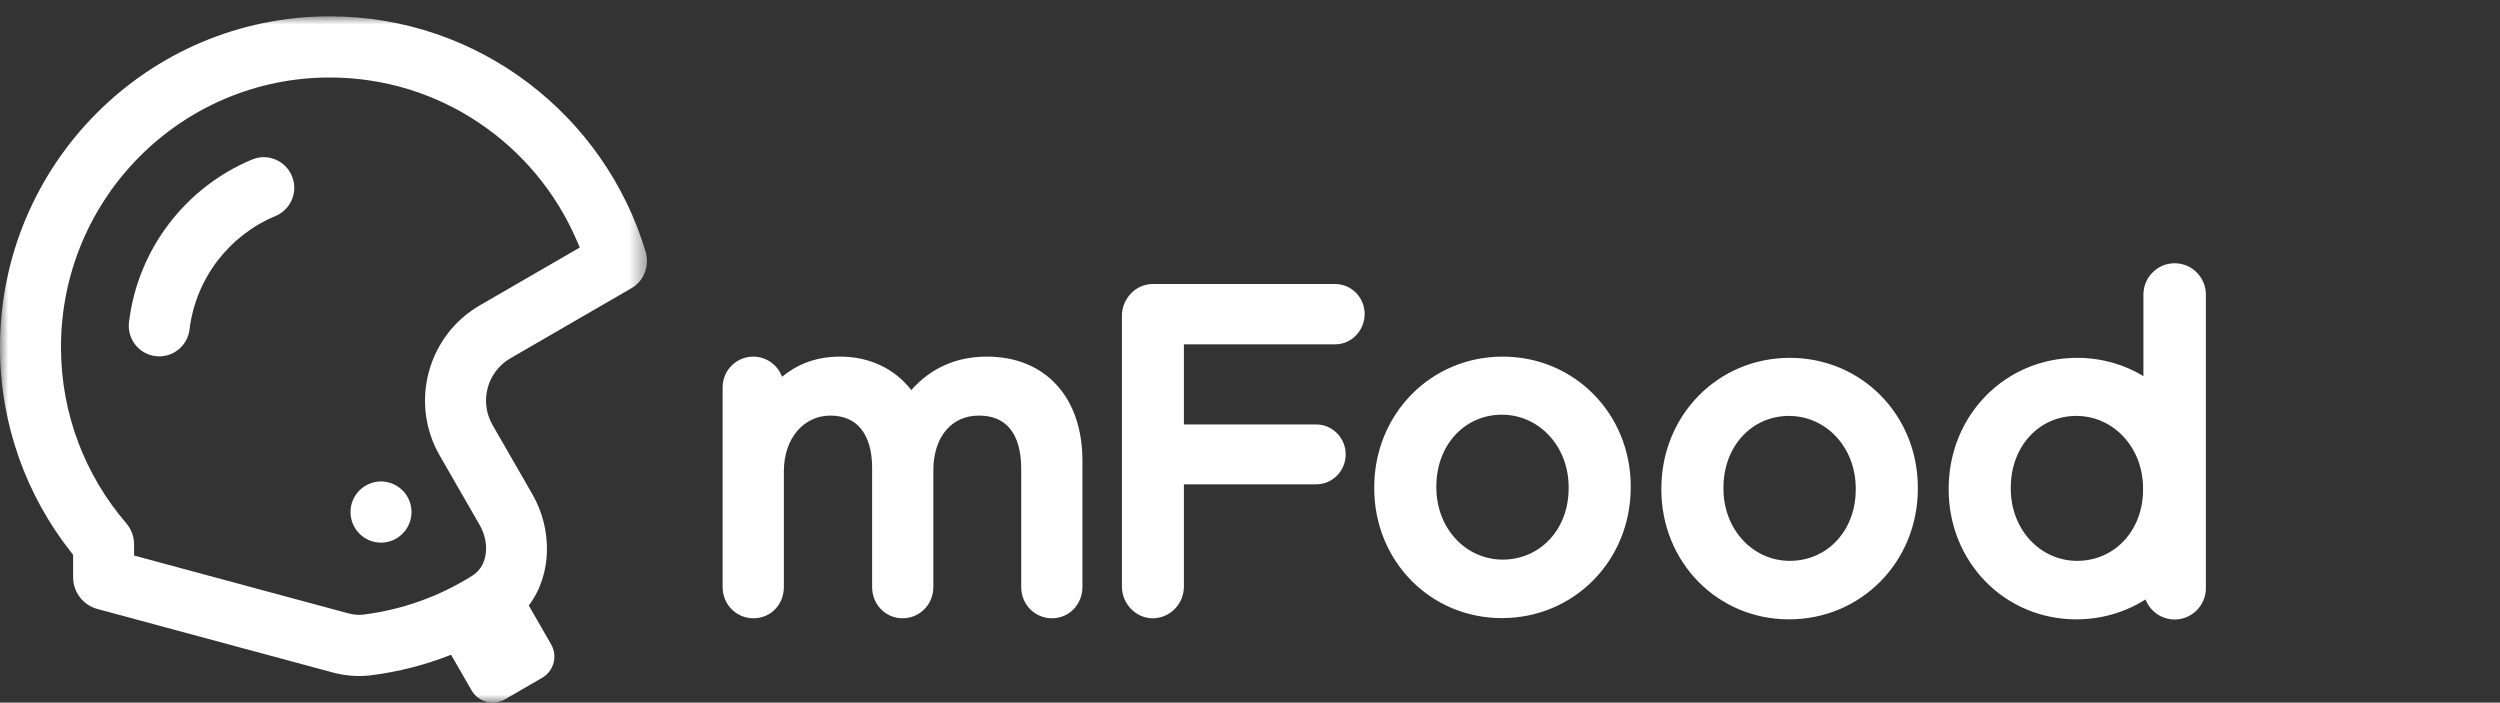
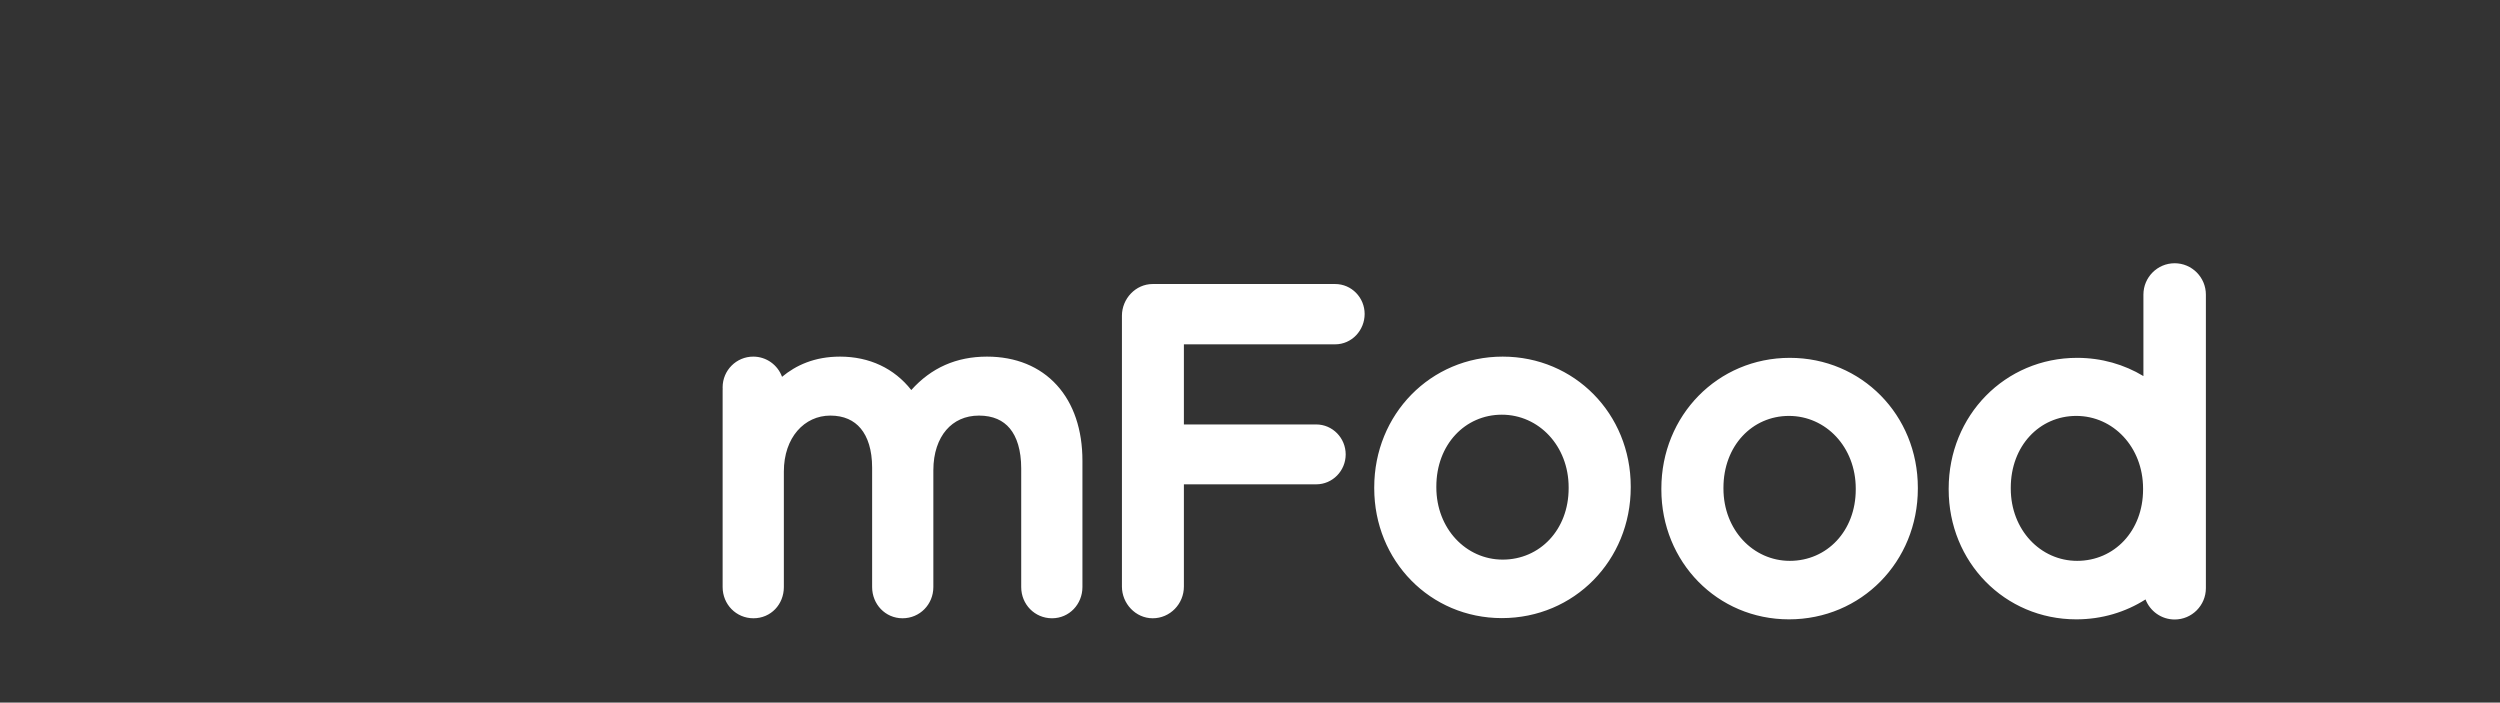
<svg xmlns="http://www.w3.org/2000/svg" width="153" height="43" viewBox="0 0 153 43" fill="none">
  <rect x="0" y="0" width="153" height="43" fill="#333333" stroke="none" />
  <g id="logo-mfoodxmacaupass">
    <g id="ç¼ç»">
      <path id="å½¢ç¶ç»å" fill-rule="evenodd" clip-rule="evenodd" d="M127.12 34.324C129.395 34.324 131.156 32.494 131.156 29.955V29.902C131.156 27.361 129.326 25.454 127.069 25.454C124.815 25.454 123.059 27.288 123.059 29.849V29.902C123.059 32.428 124.878 34.324 127.12 34.324ZM131.177 18.031C131.177 16.971 132.033 16.111 133.089 16.111C134.144 16.111 135 16.971 135 18.031V35.993C135 37.053 134.144 37.913 133.089 37.913C132.276 37.913 131.582 37.403 131.306 36.685C130.089 37.459 128.64 37.904 127.069 37.904C122.685 37.904 119.259 34.398 119.259 29.955V29.902C119.259 25.429 122.708 21.9 127.12 21.9C128.616 21.9 130.001 22.306 131.177 23.016V18.031ZM81.711 17.382H70.545C69.497 17.382 68.662 18.285 68.662 19.32V35.9C68.662 36.935 69.497 37.838 70.545 37.838C71.609 37.838 72.454 36.959 72.454 35.9V29.641H80.55C81.556 29.641 82.356 28.811 82.356 27.809C82.356 26.808 81.556 25.976 80.55 25.976H72.454V21.073H81.711C82.728 21.073 83.516 20.217 83.516 19.214C83.516 18.213 82.717 17.382 81.711 17.382ZM60.404 21.825C58.529 21.825 56.991 22.508 55.771 23.87C54.729 22.544 53.209 21.825 51.41 21.825C49.849 21.825 48.712 22.355 47.861 23.061C47.599 22.34 46.909 21.825 46.099 21.825C45.064 21.825 44.225 22.666 44.225 23.704C44.225 23.736 44.226 23.767 44.228 23.798C44.226 23.83 44.225 23.861 44.225 23.893V35.928C44.225 36.986 45.051 37.838 46.111 37.838C47.181 37.838 47.972 36.986 47.972 35.928V28.857C47.972 26.768 49.234 25.434 50.815 25.434C51.651 25.434 52.263 25.727 52.676 26.223C53.102 26.733 53.374 27.527 53.374 28.62V35.928C53.374 36.974 54.178 37.838 55.235 37.838C56.296 37.838 57.121 36.986 57.121 35.928V28.778C57.121 27.711 57.429 26.874 57.911 26.313C58.387 25.76 59.066 25.434 59.913 25.434C60.777 25.434 61.392 25.727 61.803 26.222C62.227 26.734 62.498 27.539 62.498 28.673V35.928C62.498 36.986 63.323 37.838 64.384 37.838C65.442 37.838 66.245 36.974 66.245 35.928V28.197C66.245 26.307 65.711 24.706 64.68 23.572C63.644 22.431 62.163 21.825 60.404 21.825ZM91.965 34.248C94.239 34.248 96.001 32.419 96.001 29.88V29.827C96.001 27.286 94.171 25.379 91.913 25.379C89.66 25.379 87.904 27.213 87.904 29.774V29.827C87.904 32.353 89.722 34.248 91.965 34.248ZM84.103 29.827C84.103 25.354 87.553 21.825 91.965 21.825C96.361 21.825 99.801 25.328 99.801 29.774V29.827C99.801 34.302 96.338 37.828 91.913 37.828C87.53 37.828 84.103 34.323 84.103 29.88V29.827ZM113.572 29.955C113.572 32.494 111.811 34.324 109.537 34.324C107.294 34.324 105.475 32.428 105.475 29.902V29.849C105.475 27.288 107.231 25.454 109.485 25.454C111.743 25.454 113.572 27.361 113.572 29.902V29.955ZM109.537 21.9C105.124 21.9 101.675 25.429 101.675 29.902V29.955C101.675 34.398 105.101 37.904 109.485 37.904C113.91 37.904 117.372 34.377 117.372 29.902V29.849C117.372 25.403 113.932 21.9 109.537 21.9Z" fill="white" />
      <g id="ç¼ç»_2">
        <mask id="mask0_5_1437" style="mask-type:luminance" maskUnits="userSpaceOnUse" x="0" y="1" width="40" height="42">
          <path id="Clip 12" fill-rule="evenodd" clip-rule="evenodd" d="M0 1H39.593V43H0V1Z" fill="white" />
        </mask>
        <g mask="url(#mask0_5_1437)">
-           <path id="Fill 11" fill-rule="evenodd" clip-rule="evenodd" d="M25.184 31.337C25.184 32.37 24.348 33.209 23.317 33.209C22.287 33.209 21.451 32.37 21.451 31.337C21.451 30.303 22.287 29.465 23.317 29.465C24.348 29.465 25.184 30.303 25.184 31.337ZM17.866 10.773C18.261 11.727 17.811 12.823 16.859 13.22C14.04 14.395 11.979 17.024 11.599 20.164C11.475 21.19 10.544 21.921 9.521 21.796C8.498 21.672 7.769 20.739 7.894 19.713C8.44 15.201 11.396 11.444 15.426 9.763C16.378 9.367 17.47 9.819 17.866 10.773ZM8.207 34V33.326C8.207 32.842 8.033 32.376 7.721 32.013C5.234 29.121 3.732 25.36 3.732 21.242C3.732 12.13 11.098 4.743 20.183 4.743C26.945 4.743 32.758 8.837 35.285 14.69L35.482 15.147L35.052 15.397C33.496 16.298 31.298 17.57 29.37 18.685C26.158 20.544 25.058 24.664 26.912 27.884L29.355 32.129C29.705 32.736 29.812 33.407 29.714 33.973C29.62 34.522 29.342 34.959 28.891 35.242C26.91 36.485 24.647 37.315 22.22 37.616C21.952 37.649 21.646 37.625 21.304 37.533C19.969 37.174 18.051 36.656 15.567 35.986L15.495 35.966C13.546 35.441 11.252 34.822 8.62 34.111L8.207 34ZM27.606 40.07C26.048 40.688 24.396 41.118 22.676 41.331C21.853 41.432 21.057 41.342 20.335 41.148C19.003 40.789 17.087 40.273 14.607 39.603L14.583 39.597L14.558 39.59C12.196 38.952 9.325 38.178 5.961 37.27C5.096 37.038 4.475 36.25 4.475 35.329V33.955L4.355 33.803C1.629 30.352 0 25.986 0 21.242C0 10.063 9.036 1 20.183 1C29.309 1 37.017 7.075 39.514 15.408C39.724 16.113 39.543 17.117 38.633 17.645C37.564 18.265 34.101 20.27 31.236 21.928C29.809 22.753 29.321 24.582 30.145 26.012L32.587 30.257C33.768 32.307 33.845 35.087 32.362 37.057L33.727 39.429C34.142 40.148 33.896 41.068 33.179 41.483L30.907 42.798C30.189 43.214 29.273 42.967 28.859 42.248L27.606 40.07Z" fill="white" />
-         </g>
+           </g>
      </g>
    </g>
  </g>
</svg>